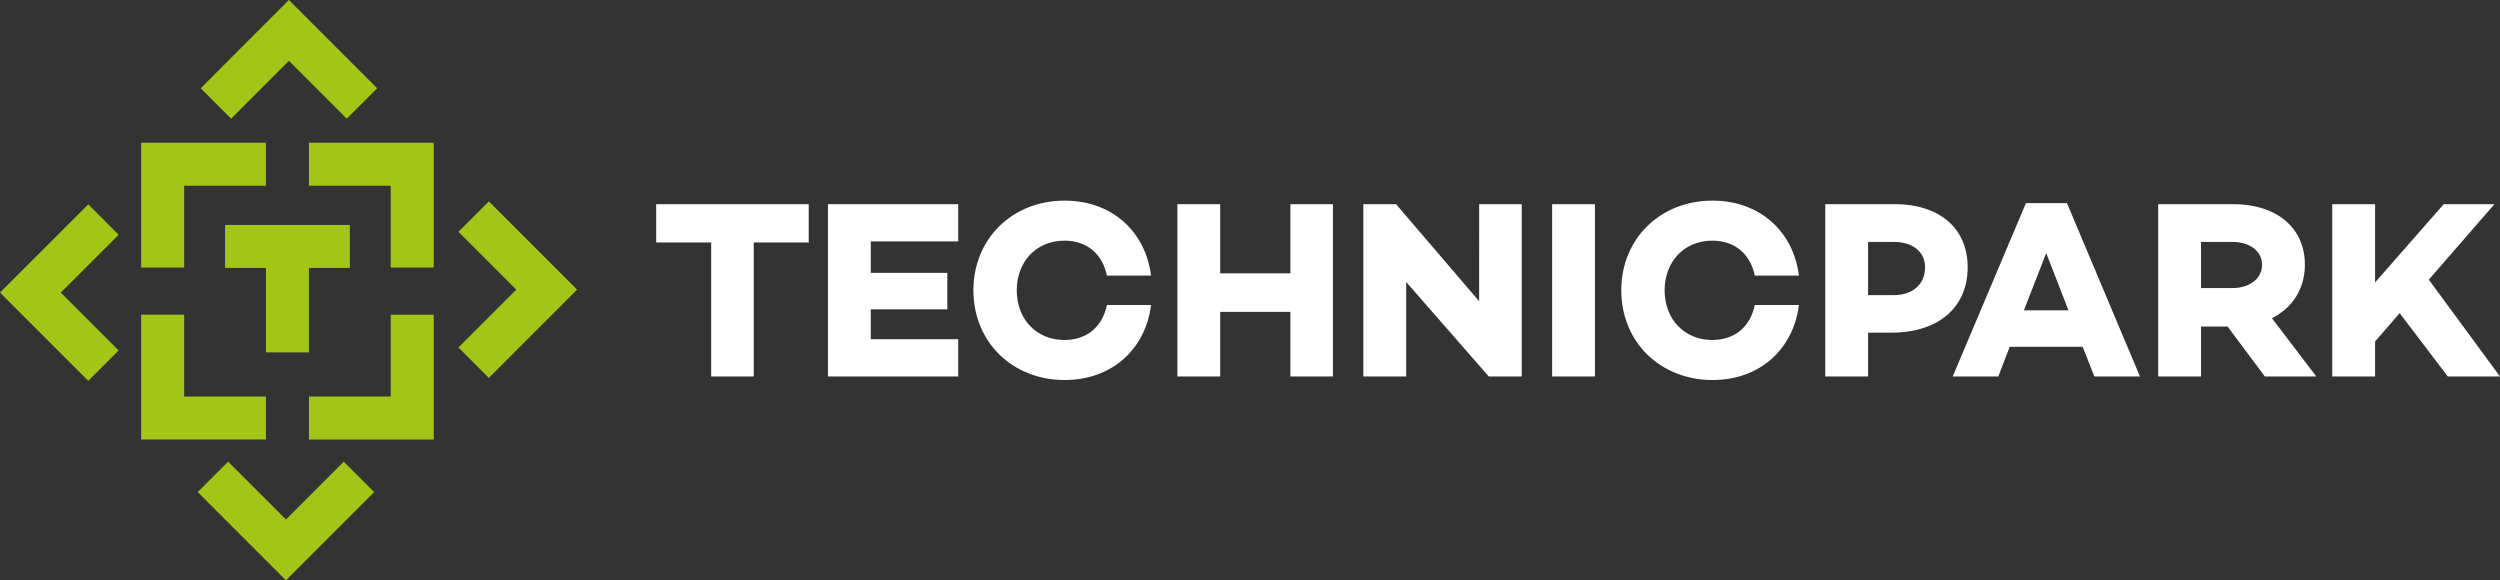
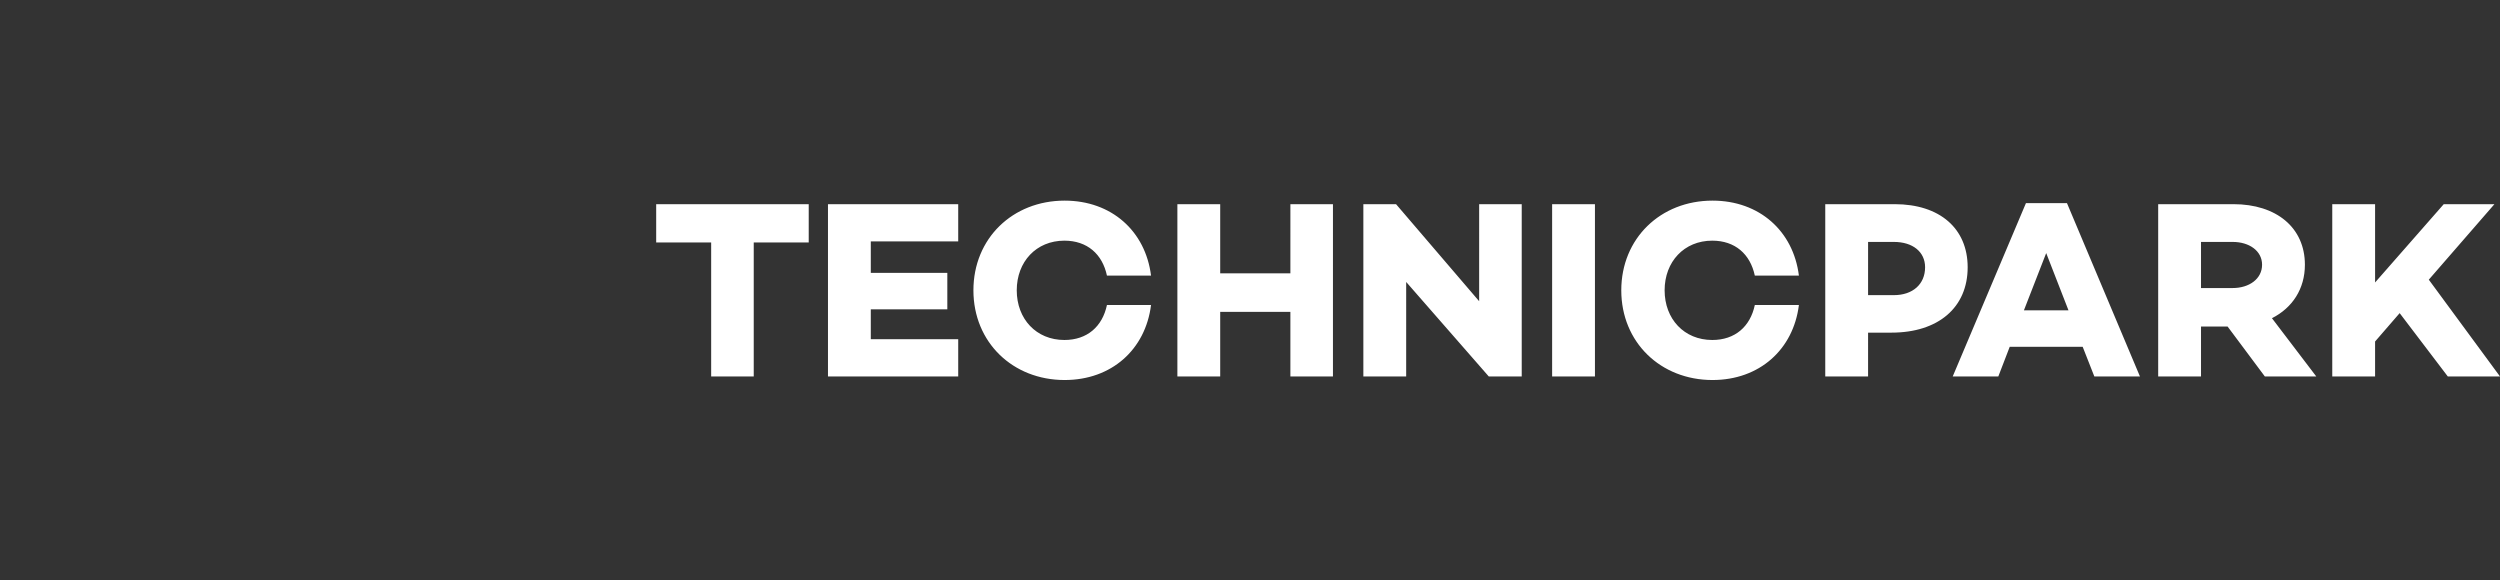
<svg xmlns="http://www.w3.org/2000/svg" version="1.1" id="Vrstva_1" x="0px" y="0px" width="647.97px" height="150.41px" viewBox="0 0 647.97 150.41" enable-background="new 0 0 647.97 150.41" xml:space="preserve">
  <rect x="0" y="0" width="647.97" height="150.41" fill="#333333" stroke="none" />
-   <path fill="#A2C617" d="M74.113,134.646l-14.988-14.987l-7.882,7.883l22.87,22.869l22.871-22.869l-7.885-7.883L74.113,134.646z   M101.268,81.574v21.195H80.072v11.146h32.341V81.574H101.268z M36.585,81.566v32.346h32.344V102.77H47.733V81.566H36.585z   M58.329,58.302v11.15h10.601v21.892h11.143V69.452h10.597v-11.15H58.329z M7.88,67.959L7.88,67.959L0,75.838l7.879,7.881  l0.002-0.001l14.991,14.989l7.879-7.879L15.76,75.838l14.991-14.989l-7.879-7.879L7.88,67.959z M118.824,60.083L133.81,75.07  l-14.985,14.984l7.879,7.89l14.988-14.99l0.002,0.001l7.88-7.884l-7.88-7.883l-0.002,0.001l-14.988-14.987L118.824,60.083z   M80.072,36.998v11.148h21.195v21.194h11.146V36.998H80.072z M36.585,36.994v32.342h11.148V48.146h21.196V36.994H36.585z M74.885,0  L52.017,22.872l7.883,7.883l14.986-14.986l14.986,14.986l7.886-7.883L74.885,0z" />
  <g>
    <path fill="#FFFFFF" d="M334.453,70.848h-18.191V52.919h-11.099v44.658h11.099V80.83h18.191v16.747h11.033V52.919h-11.033V70.848z    M402.292,97.577h11.099V52.919h-11.099V97.577z M383.379,78.072l-21.541-25.153h-8.472v44.658h11.099V73.081l21.41,24.496h8.537   V52.919h-11.033V78.072z M214.602,97.577h33.756v-9.654H225.7v-7.749h19.834v-9.457H225.7v-8.144h22.658v-9.654h-33.756V97.577z    M275.874,62.376c5.911,0,9.852,3.48,11.033,9.063h11.428c-1.445-11.559-10.245-19.44-22.395-19.44   c-13.463,0-23.642,9.786-23.642,23.249s10.179,23.248,23.642,23.248c12.15,0,20.95-7.881,22.395-19.439h-11.428   c-1.181,5.583-5.122,9.063-11.033,9.063c-7.289,0-12.346-5.451-12.346-12.872S268.585,62.376,275.874,62.376 M170.075,62.836   h14.251v34.741h11.034V62.836h14.251v-9.917h-39.536V62.836z M597.402,68.615c0-9.654-7.421-15.696-18.521-15.696h-19.505v44.658   h11.099V84.64h6.896l9.653,12.938h13.332l-11.494-15.104C594.185,79.779,597.402,74.853,597.402,68.615 M578.685,74.657h-8.209   V62.704h8.209c4.27,0,7.619,2.299,7.619,5.911C586.304,72.293,582.954,74.657,578.685,74.657 M629.516,72.49l17.01-19.571h-13.135   l-17.798,20.293V52.919h-11.099v44.658h11.099v-9.063l6.371-7.355l12.478,16.419h13.528L629.516,72.49z M443.796,62.376   c5.91,0,9.851,3.48,11.033,9.063h11.427c-1.444-11.559-10.245-19.44-22.395-19.44c-13.463,0-23.643,9.786-23.643,23.249   s10.18,23.248,23.643,23.248c12.149,0,20.95-7.881,22.395-19.439h-11.427c-1.183,5.583-5.123,9.063-11.033,9.063   c-7.29,0-12.347-5.451-12.347-12.872S436.506,62.376,443.796,62.376 M525.097,52.656l-18.979,44.921h11.821l2.955-7.685h18.914   l3.021,7.685h11.821l-18.914-44.921H525.097z M524.572,80.437l5.778-14.842l5.779,14.842H524.572z M491.079,52.919h-17.994v44.658   h11.099V86.216h6.042c12.15,0,19.768-6.502,19.768-16.945C509.993,59.224,502.77,52.919,491.079,52.919 M490.883,76.496h-6.699   V62.704h6.699c4.859,0,8.077,2.562,8.077,6.567C498.96,73.672,495.742,76.496,490.883,76.496" />
  </g>
</svg>